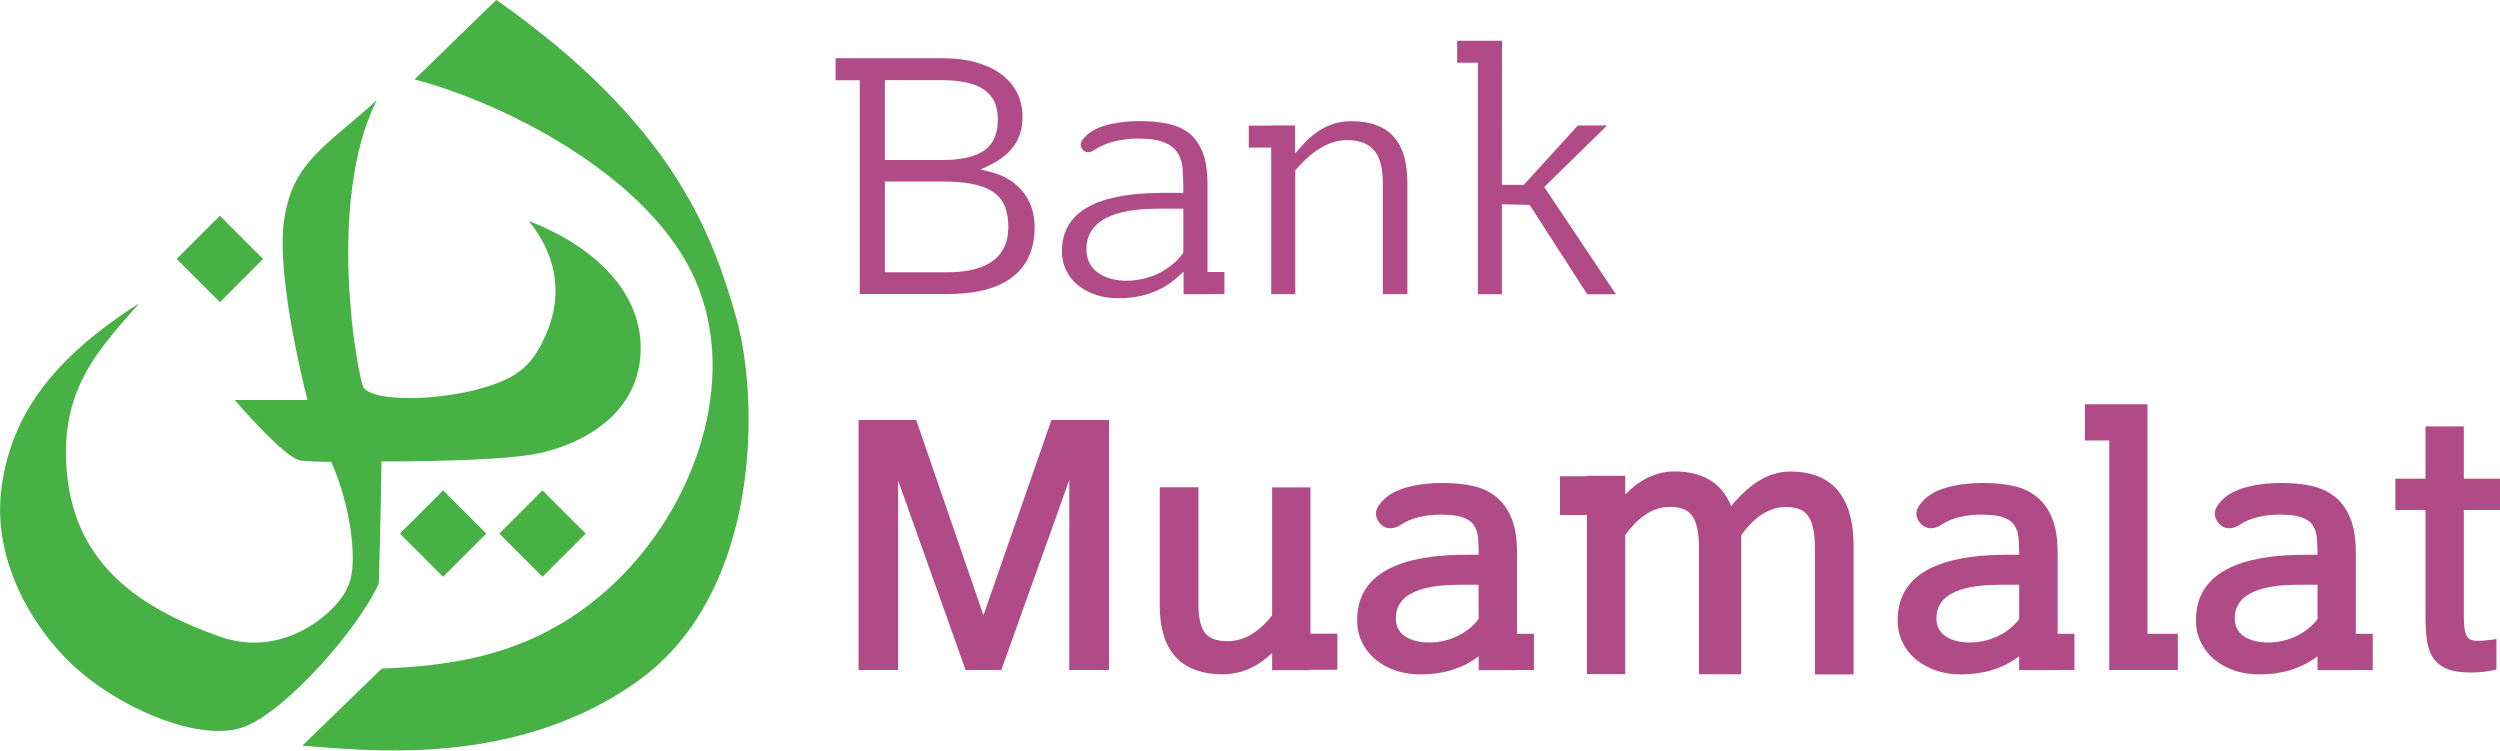
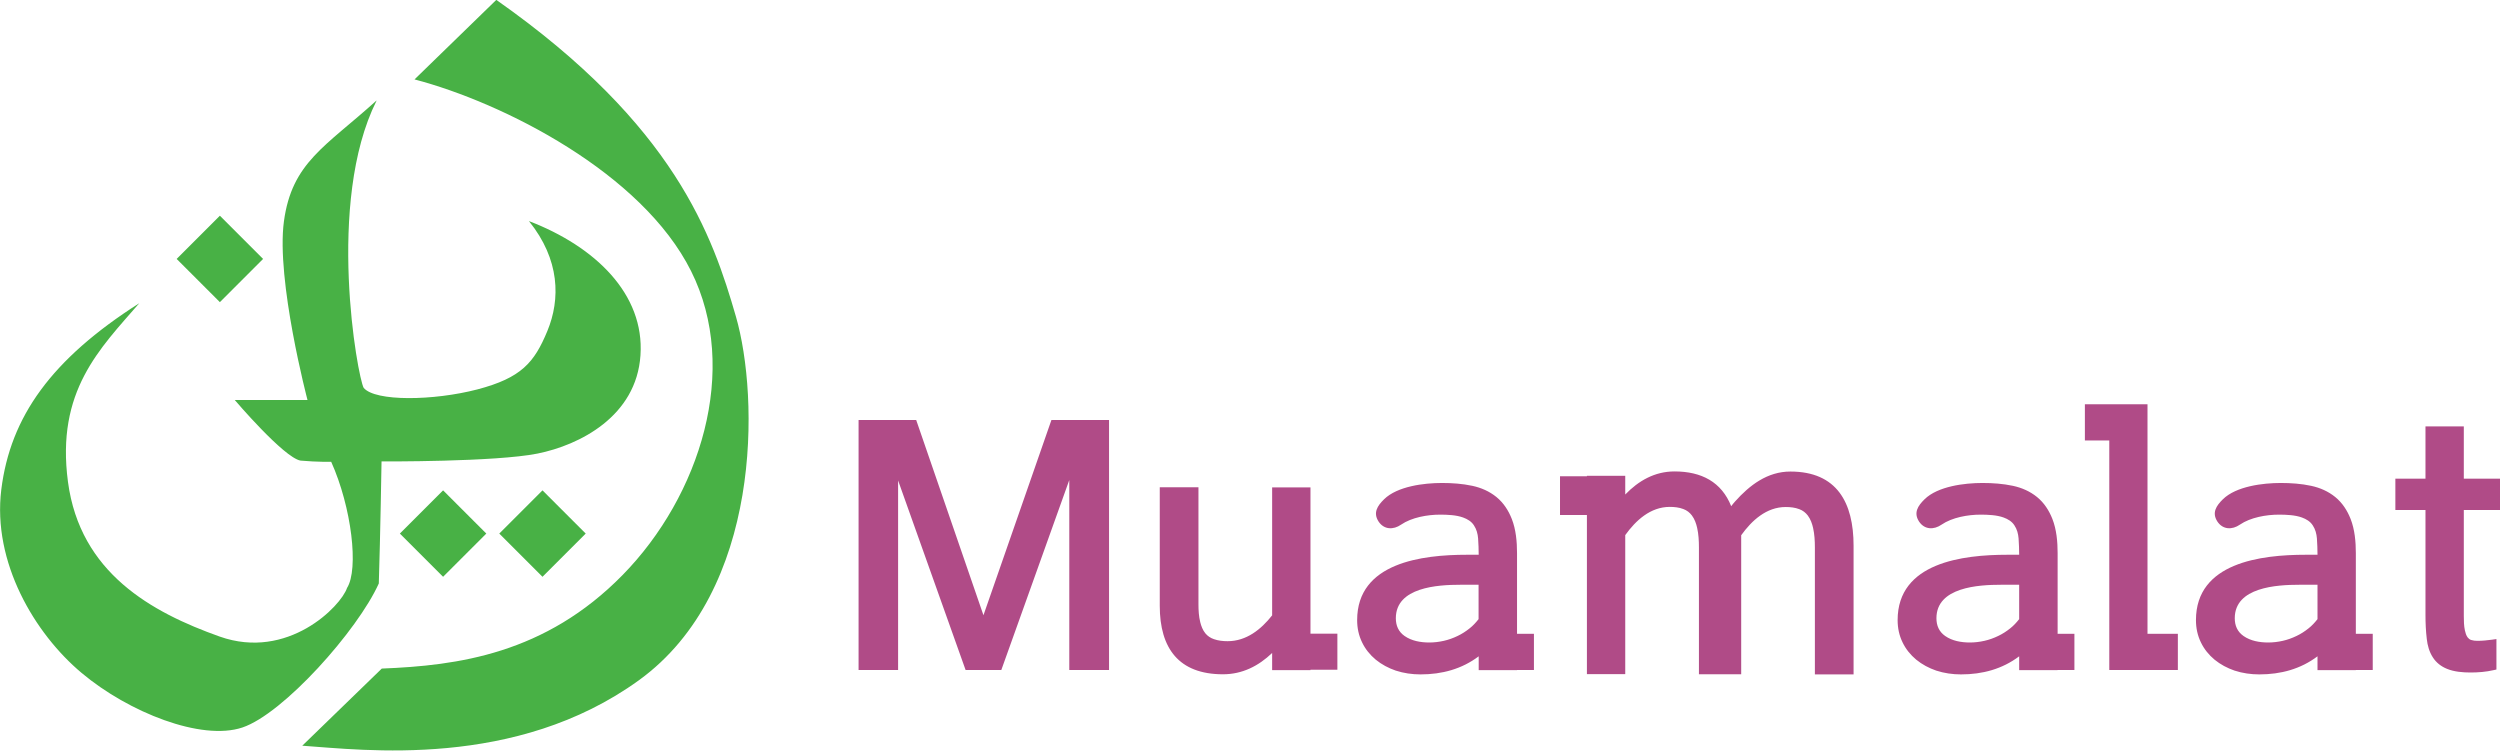
<svg xmlns="http://www.w3.org/2000/svg" xml:space="preserve" width="210mm" height="63.05mm" style="shape-rendering:geometricPrecision; text-rendering:geometricPrecision; image-rendering:optimizeQuality; fill-rule:evenodd; clip-rule:evenodd" viewBox="0 0 21000 6305">
  <defs>
    <style type="text/css">
   
    .fil1 {fill:#B04B87}
    .fil0 {fill:#48B145}
   
  </style>
  </defs>
  <g id="Layer_x0020_1">
    <path class="fil0" d="M1484 2175l363 -363 363 363 -363 363 -363 -363zm1678 -1330c-429,388 -710,519 -777,1014 -67,494 198,1501 198,1501 -204,0 -408,0 -611,0 0,0 411,483 552,509 145,13 258,10 258,10 172,383 233,902 133,1060 -51,153 -497,611 -1070,408 -573,-204 -1172,-535 -1274,-1299 -102,-764 268,-1119 599,-1501 -739,471 -1083,954 -1159,1565 -76,611 280,1210 675,1541 395,331 1006,573 1350,458 344,-115 968,-815 1146,-1210 13,-408 23,-1025 23,-1025 0,0 957,5 1310,-66 353,-71 831,-312 865,-826 35,-514 -381,-914 -937,-1127 262,324 265,657 155,923 -110,266 -219,394 -588,491 -369,96 -858,103 -955,-13 -51,-89 -319,-1559 108,-2412zm320 -178c229,-223 458,-445 687,-668 1504,1056 1818,1986 2013,2661 195,675 222,2303 -815,3054 -1037,750 -2316,585 -2828,550 223,-216 445,-432 668,-648 637,-25 1372,-122 2023,-786 651,-664 988,-1728 575,-2553 -412,-825 -1577,-1414 -2323,-1610zm712 3815l363 -363 363 363 -363 363 -363 -363zm-835 0l363 -363 363 363 -363 363 -363 -363z" />
-     <path class="fil1" d="M7019 489l0 185 203 0 0 1796 737 0c185,0 400,-28 550,-146 133,-105 182,-253 182,-418 0,-53 -8,-104 -23,-154 -15,-49 -39,-93 -70,-134 -32,-42 -71,-77 -116,-106 -50,-32 -106,-54 -164,-68l-81 -20 75 -36c81,-39 157,-93 209,-168 49,-71 68,-154 68,-240 0,-71 -14,-140 -47,-204 -32,-61 -77,-112 -132,-153 -63,-47 -136,-78 -211,-99 -91,-25 -187,-35 -281,-35l-899 0zm414 855l0 -671 458 0c73,0 151,4 222,19 53,11 108,30 153,61 39,27 70,63 89,107 20,46 27,95 27,144 0,104 -30,203 -119,263 -95,64 -235,77 -346,77l-484 0zm0 943l0 -762 485 0c85,0 174,4 257,22 60,12 121,33 172,69 44,31 77,72 96,123 20,53 27,111 27,167 0,303 -251,381 -512,381l-524 0zm6140 184l-601 -900 527 -517 -245 0 -454 499 -184 0 0 -30c0,-394 1,-787 1,-1181l-377 0 0 185 174 0 0 1944 202 0 0 -755 233 5 484 751 240 0zm-2693 -1417l-202 0 0 1 -188 0 0 185 188 0 0 1231 202 0 0 -1040 7 -8c108,-124 253,-246 427,-246 86,0 175,20 232,90 60,74 70,189 70,280l0 924 206 0 0 -937c0,-325 -135,-516 -473,-516 -77,0 -149,17 -218,51 -77,39 -143,96 -200,161l-52 60 0 -237zm-940 1417l203 0 0 -1 142 0 0 -185 -142 0 0 -738c0,-87 -8,-184 -40,-265 -24,-62 -59,-118 -111,-160 -51,-42 -112,-67 -177,-82 -80,-17 -163,-23 -244,-23 -130,0 -345,23 -444,120 -34,34 -68,66 -38,112 27,41 68,35 105,10 100,-68 243,-95 362,-95 68,0 149,5 214,28 48,18 92,45 120,89 27,41 41,89 44,138 4,57 6,114 6,171l0 30 -159 0c-333,0 -861,47 -861,489 0,57 11,111 36,162 24,49 56,90 98,124 45,36 95,63 150,81 61,21 125,29 189,29 187,0 359,-51 499,-178l50 -45 0 186zm-6 -341c-26,36 -56,68 -90,95 -35,28 -73,52 -113,72 -41,20 -84,35 -129,45 -44,10 -90,16 -135,16 -85,0 -172,-16 -243,-66 -67,-48 -98,-116 -98,-198 0,-305 373,-341 602,-341l212 0 0 368 -6 8z" />
    <path class="fil1" d="M8981 4035l-570 1593 -300 0 -567 -1592 0 1592 -332 0 0 -2100 484 0 565 1640 571 -1640 484 0 0 2100 -334 0 0 -1593zm10808 1289l142 0 0 304 -142 0 0 1 -322 0 0 -116c-142,107 -308,152 -489,152 -70,0 -141,-10 -208,-32 -61,-21 -118,-51 -168,-92 -48,-40 -87,-88 -114,-144 -29,-59 -42,-122 -42,-188 0,-484 548,-549 921,-549l100 0c0,-46 -2,-91 -5,-137 -3,-39 -13,-77 -35,-110 -21,-33 -55,-53 -91,-66 -57,-21 -133,-24 -193,-24 -106,0 -239,23 -328,84 -65,45 -143,43 -189,-26 -48,-74 -10,-132 46,-187 112,-110 337,-137 486,-137 86,0 173,6 256,24 74,16 143,46 202,94 60,49 101,113 129,184 35,89 44,192 44,287l0 679zm-2506 0l142 0 0 304 -142 0 0 1 -322 0 0 -116c-142,107 -308,152 -489,152 -70,0 -141,-10 -208,-32 -61,-21 -118,-51 -168,-92 -48,-40 -87,-88 -114,-144 -29,-59 -42,-122 -42,-188 0,-484 548,-549 921,-549l100 0c0,-46 -2,-91 -5,-137 -3,-39 -13,-77 -35,-110 -21,-33 -55,-53 -91,-66 -57,-21 -133,-24 -193,-24 -106,0 -239,23 -328,84 -65,45 -143,43 -189,-26 -48,-74 -10,-132 46,-187 112,-110 337,-137 486,-137 86,0 173,6 257,24 74,16 143,46 202,94 60,49 101,113 129,184 35,89 44,192 44,287l0 679zm-3631 -1170c111,-115 247,-194 414,-194 227,0 395,89 476,292 10,-13 21,-27 32,-39 123,-138 273,-252 465,-252 391,0 531,261 531,623l0 1081 -325 0 0 -1066c0,-54 -3,-111 -15,-164 -8,-36 -21,-73 -44,-104 -19,-25 -42,-43 -72,-54 -36,-14 -76,-18 -114,-18 -162,0 -285,113 -374,237l0 1168 -355 0 0 -1066c0,-54 -3,-111 -15,-164 -8,-36 -21,-73 -44,-104 -19,-25 -42,-43 -72,-54 -36,-14 -76,-18 -114,-18 -162,0 -285,113 -374,237l0 1168 -322 0 0 -1337 -226 0 0 -325 226 0 0 -4 322 0 0 155zm-909 1170l142 0 0 304 -142 0 0 1 -322 0 0 -116c-142,107 -308,152 -489,152 -70,0 -141,-10 -208,-32 -61,-21 -118,-51 -168,-92 -48,-40 -87,-88 -114,-144 -29,-59 -42,-122 -42,-188 0,-484 548,-549 921,-549l100 0c0,-46 -2,-91 -5,-137 -3,-39 -13,-77 -35,-110 -21,-33 -55,-53 -91,-66 -57,-21 -133,-24 -193,-24 -106,0 -239,23 -328,84 -65,45 -143,43 -189,-26 -48,-74 -10,-132 46,-187 112,-110 337,-137 486,-137 86,0 173,6 256,24 74,16 143,46 202,94 60,49 101,113 129,184 35,89 44,192 44,287l0 679zm7631 -1040l-253 0 0 -263 253 0 0 -439 322 0 0 439 304 0 0 263 -304 0 0 893c0,38 1,81 9,118 4,19 11,43 23,59 8,10 17,18 30,22 16,5 34,7 51,7 22,0 44,-1 65,-3 21,-2 41,-4 62,-7l34 -5 0 256 -23 5c-64,15 -130,20 -195,20 -64,0 -138,-6 -198,-31 -49,-20 -90,-52 -118,-96 -30,-46 -45,-100 -51,-154 -8,-67 -11,-135 -11,-202l0 -881zm-2656 -584l-205 0 0 -304 526 0 0 1928 255 0 0 304 -576 0 0 -1928zm-7032 1785c-114,109 -250,179 -413,179 -371,0 -531,-218 -531,-575l0 -996 325 0 0 983c0,50 3,102 15,150 8,33 21,67 43,94 19,23 43,39 72,49 37,13 76,17 115,17 158,0 281,-99 374,-217l0 -1075 322 0 0 1229 226 0 0 303 -226 0 0 3 -322 0 0 -143zm8781 -284l0 -289 -153 0c-189,0 -542,20 -542,281 0,62 22,113 73,149 60,42 136,55 208,55 41,0 82,-5 122,-14 40,-9 79,-23 116,-41 36,-17 70,-39 101,-64 28,-22 52,-48 74,-76zm-2506 0l0 -289 -153 0c-189,0 -542,20 -542,281 0,62 22,113 73,149 60,42 136,55 208,55 41,0 82,-5 122,-14 40,-9 79,-23 116,-41 36,-17 70,-39 101,-64 28,-22 52,-48 74,-76zm-4541 0l0 -289 -153 0c-189,0 -542,20 -542,281 0,62 22,113 73,149 60,42 136,55 208,55 41,0 82,-5 122,-14 40,-9 79,-23 116,-41 36,-17 70,-39 101,-64 28,-22 52,-48 74,-76z" />
  </g>
</svg>